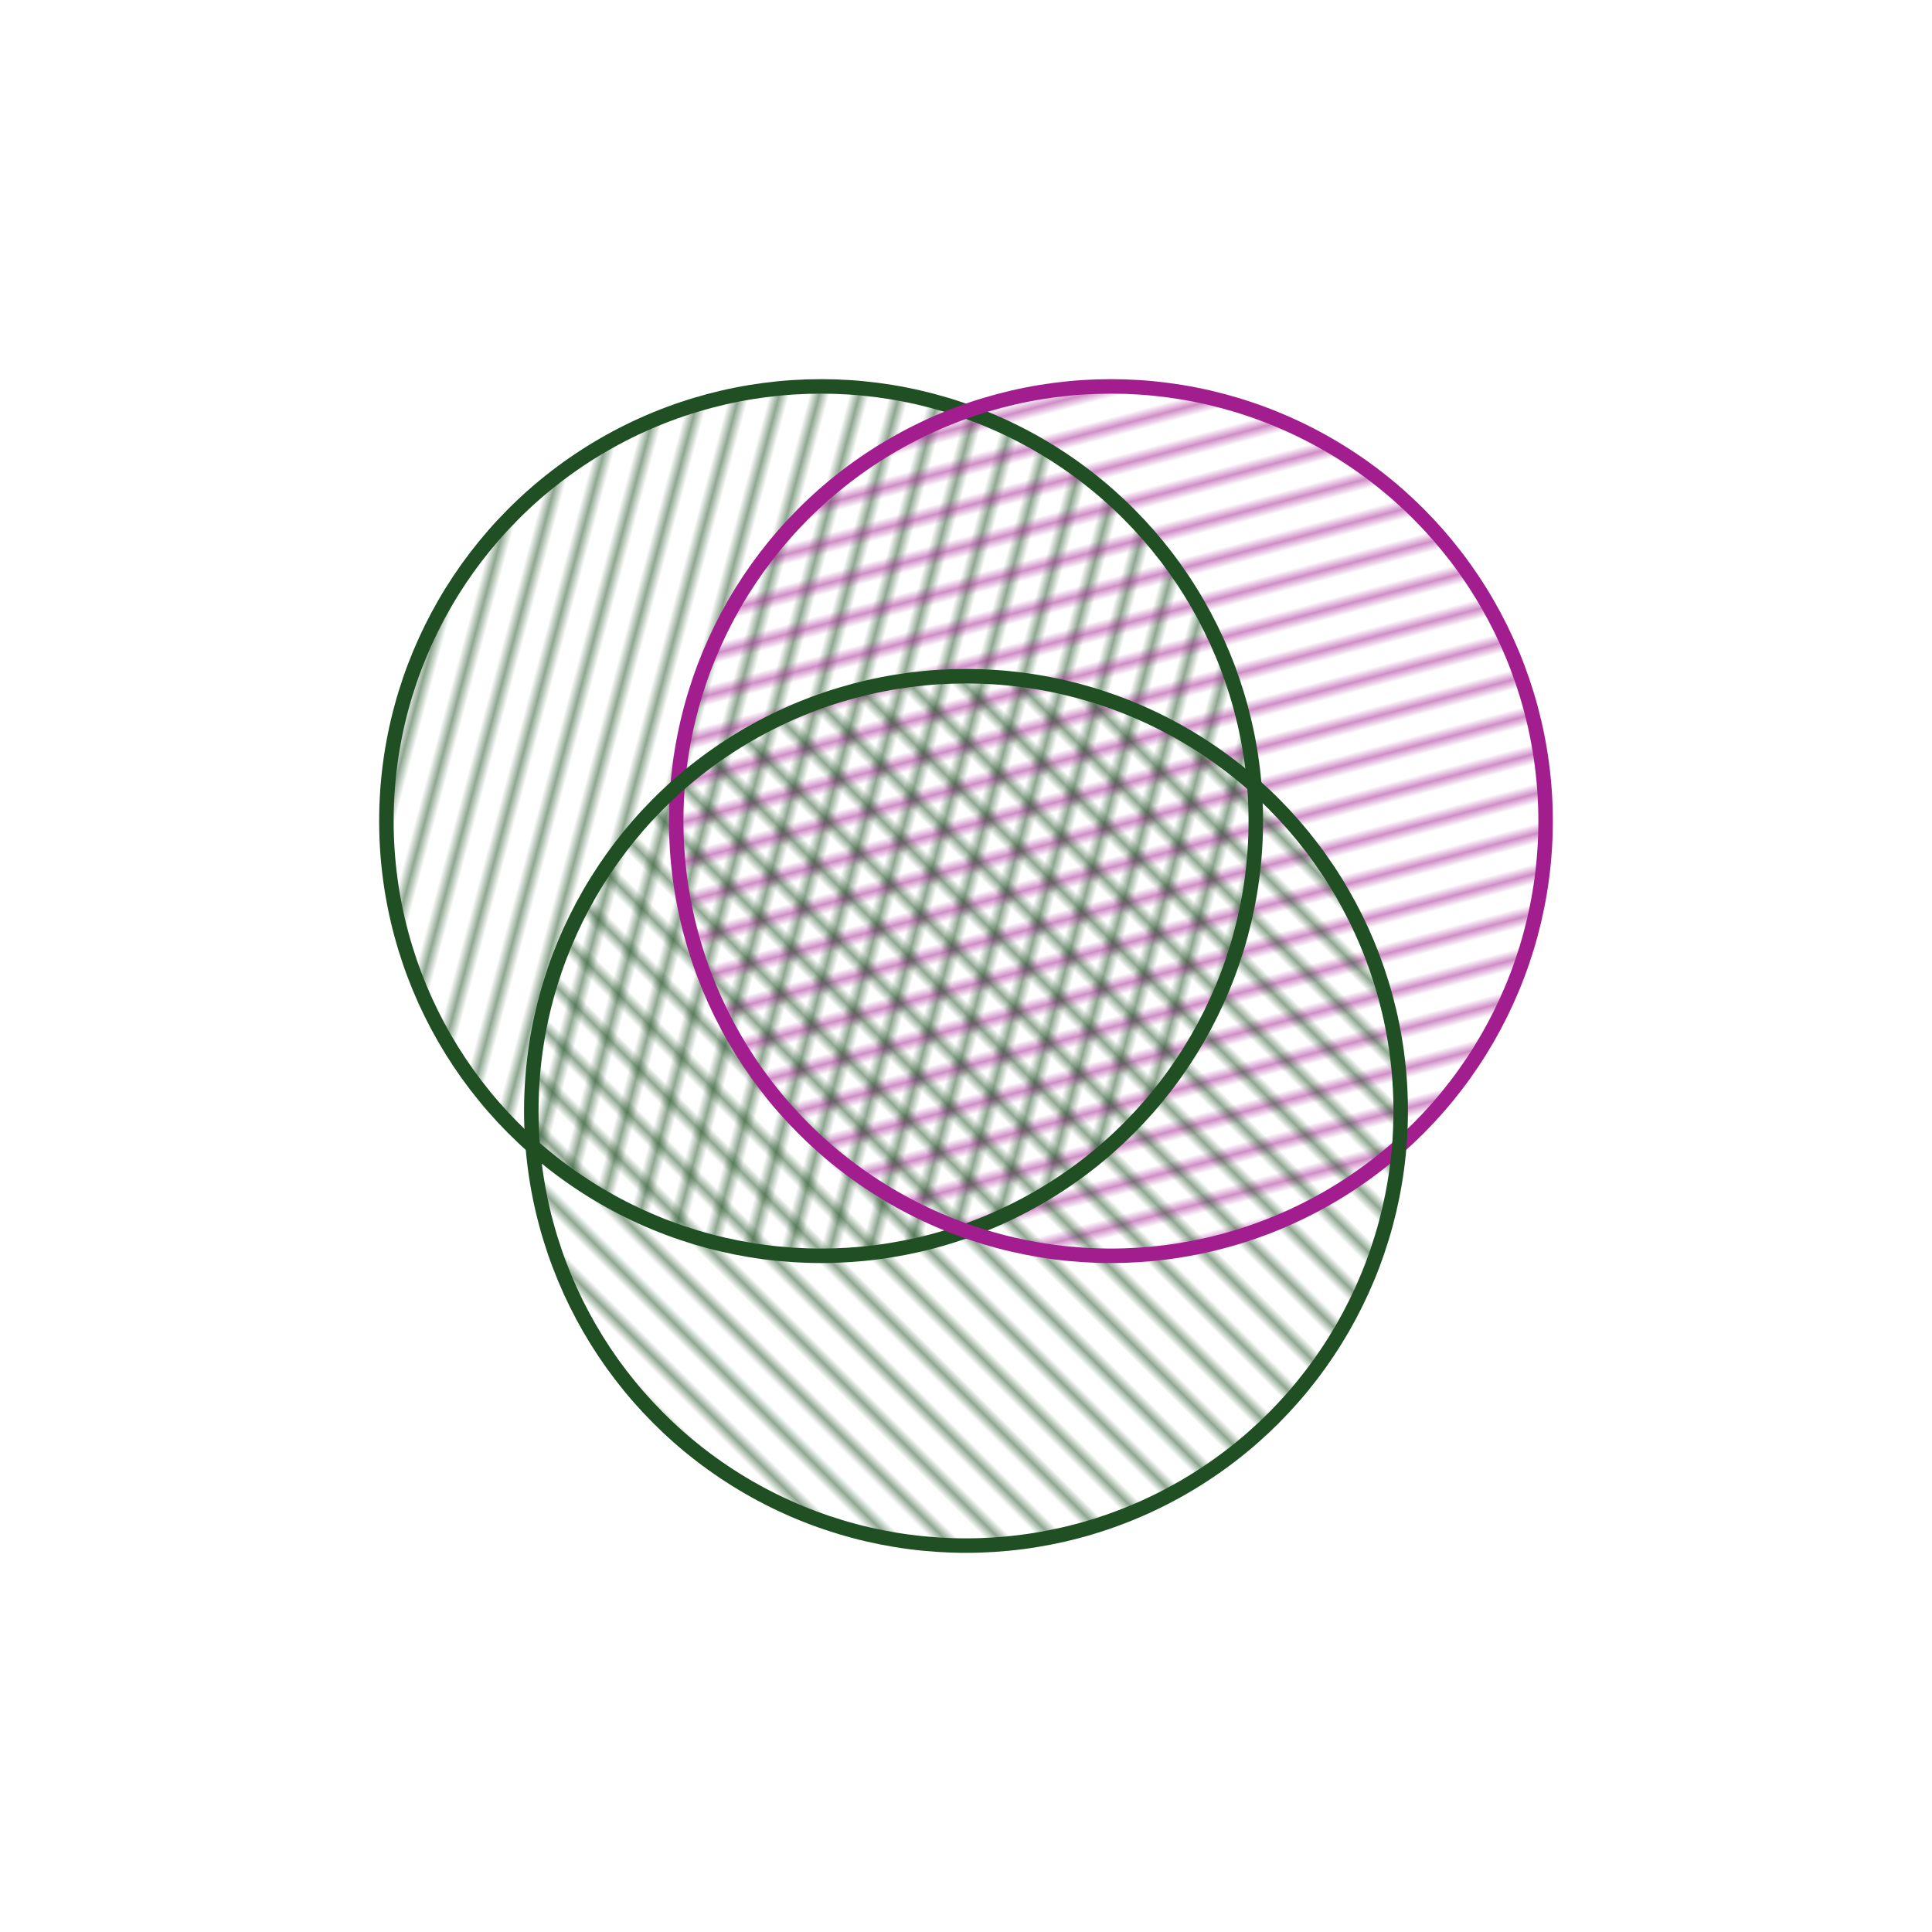
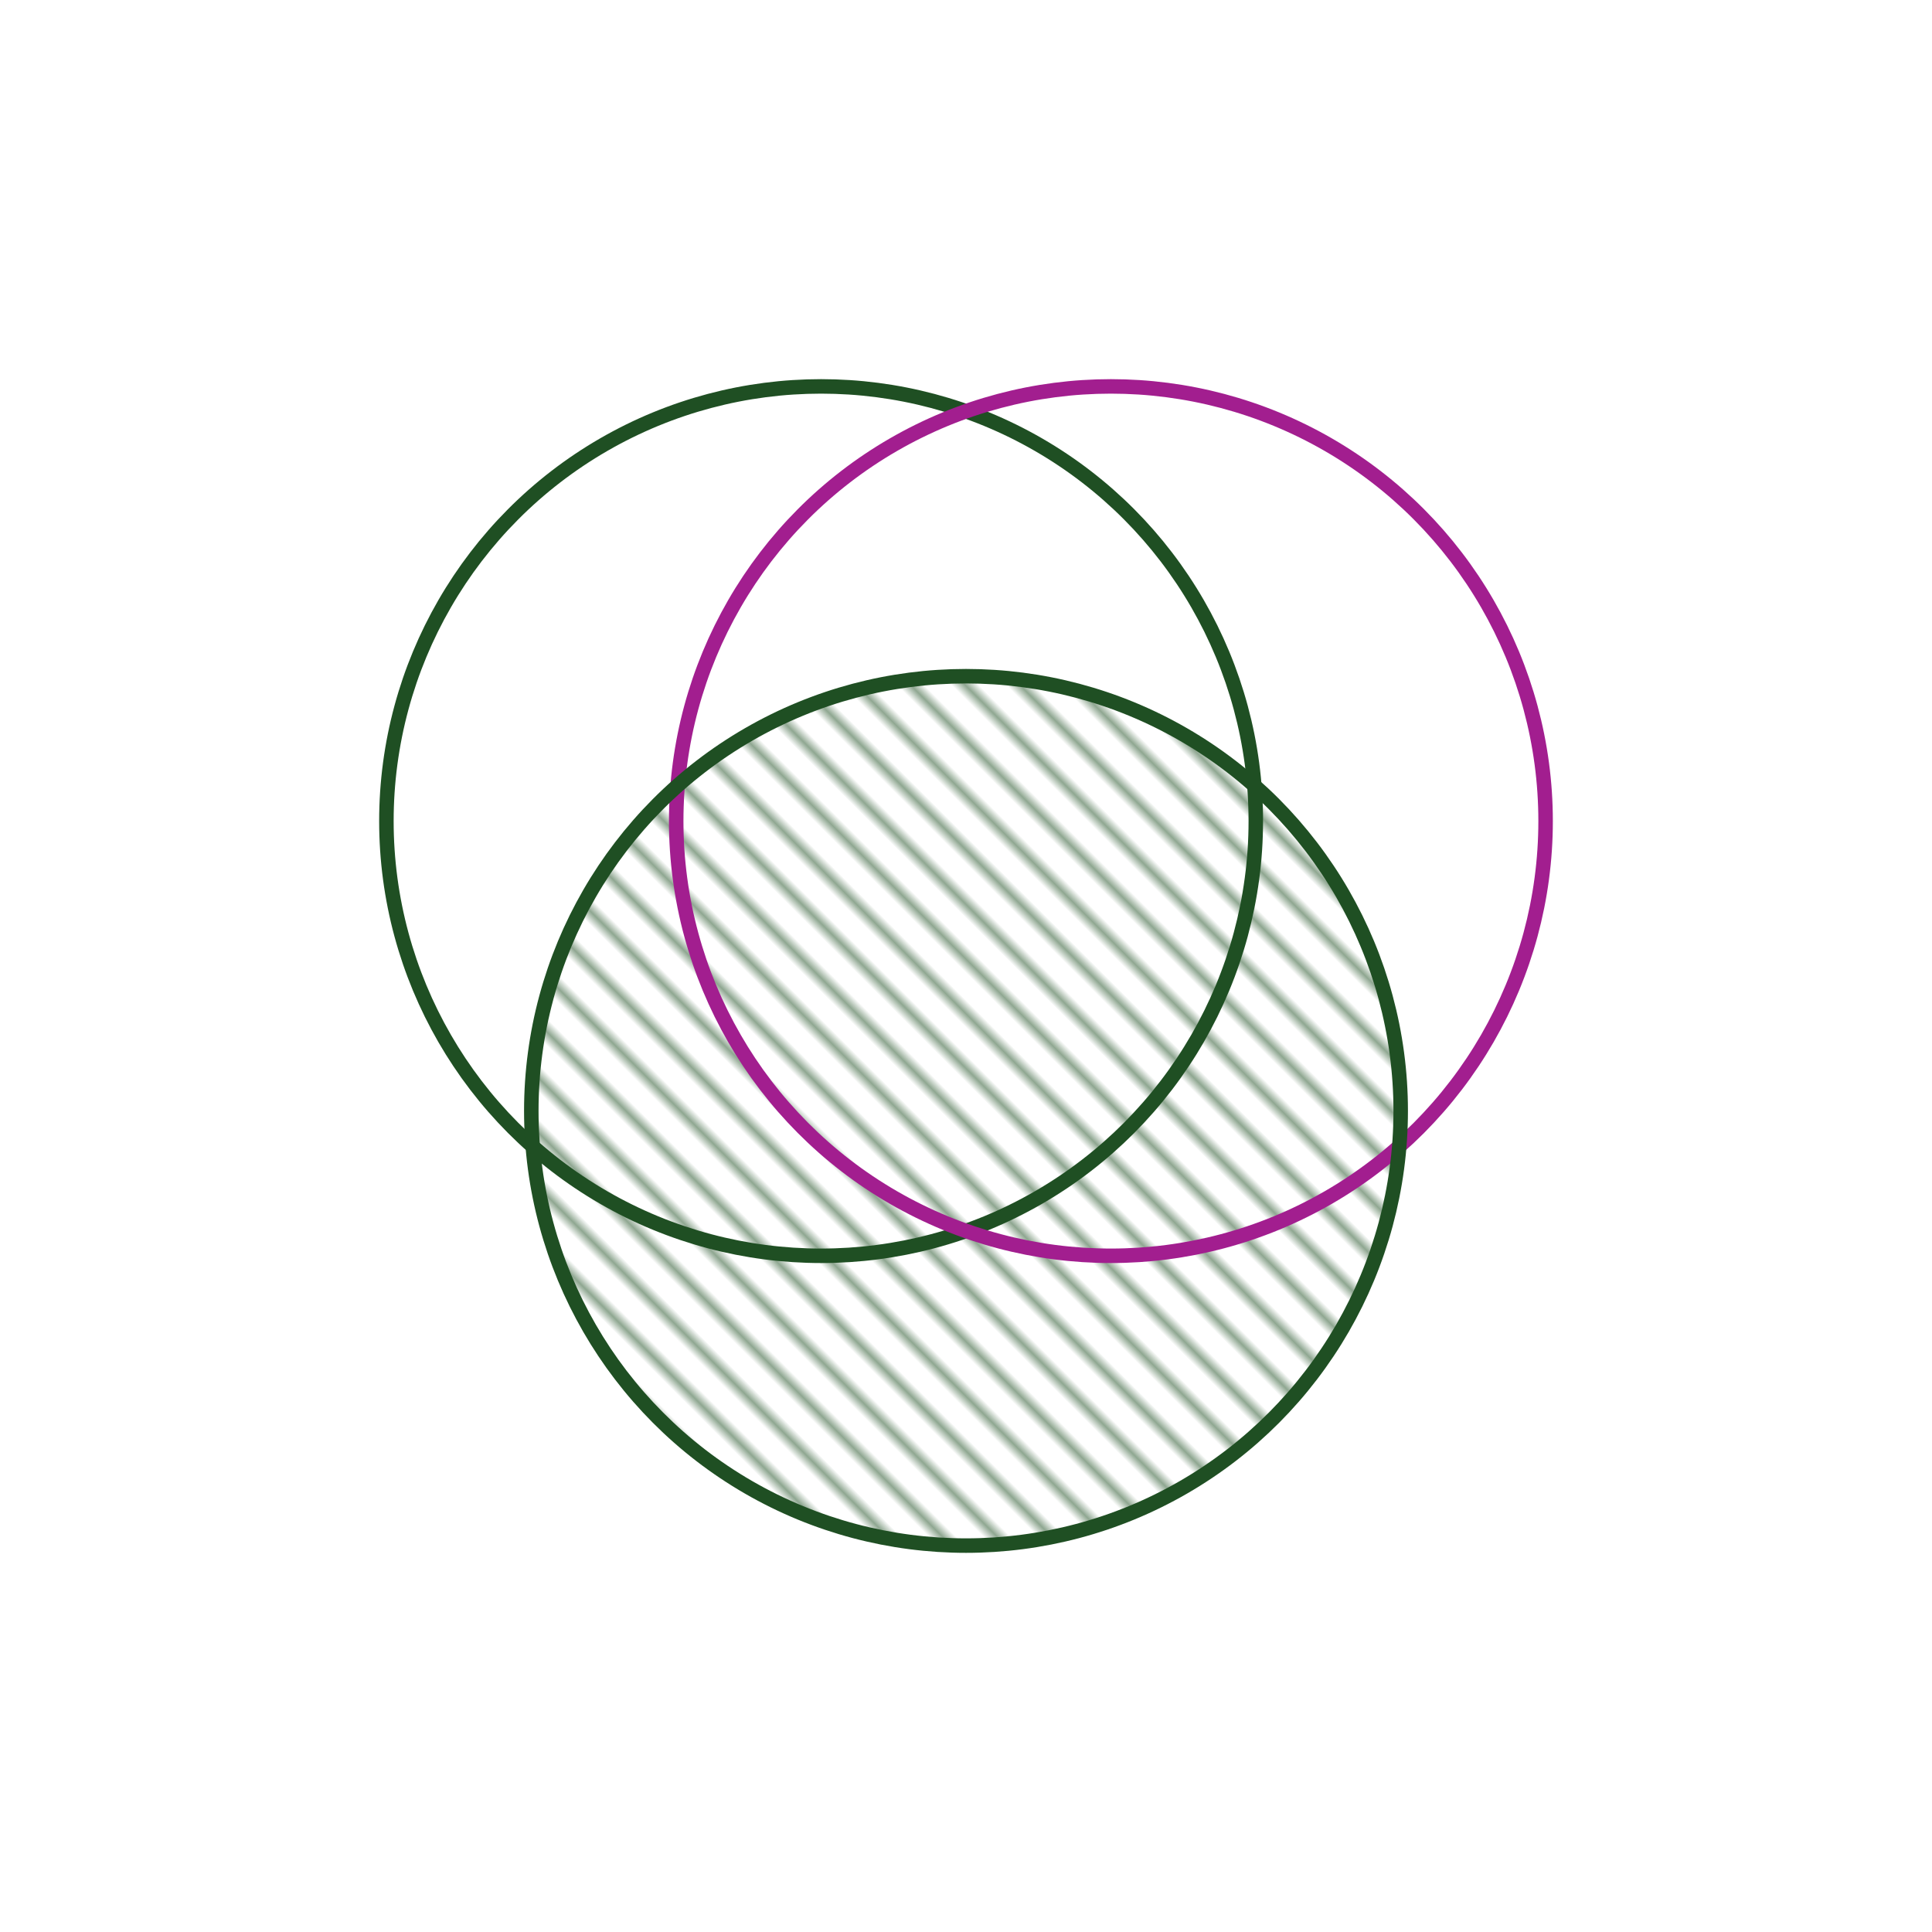
<svg xmlns="http://www.w3.org/2000/svg" viewBox="0 0 200 200">
  <defs>
    <clipPath id="circle1">
-       <circle cx="85" cy="85" r="45" />
-     </clipPath>
+       </clipPath>
    <clipPath id="circle2">
      <circle cx="115" cy="85" r="45" />
    </clipPath>
    <clipPath id="circle3">
      <circle cx="100" cy="115" r="45" />
    </clipPath>
    <pattern id="lines1" width="4" height="4" patternUnits="userSpaceOnUse" patternTransform="rotate(15)">
-       <line x1="0" y1="0" x2="0" y2="4" stroke="rgb(31,79,35)" stroke-width="1" />
-     </pattern>
+       </pattern>
    <pattern id="lines2" width="4" height="4" patternUnits="userSpaceOnUse" patternTransform="rotate(75)">
      <line x1="0" y1="0" x2="0" y2="4" stroke="rgb(162,30,143)" stroke-width="1" />
    </pattern>
    <pattern id="lines3" width="4" height="4" patternUnits="userSpaceOnUse" patternTransform="rotate(-45)">
      <line x1="0" y1="0" x2="0" y2="4" stroke="rgb(31,79,35)" stroke-width="1" />
    </pattern>
  </defs>
  <circle cx="85" cy="85" r="45" fill="url(#lines1)" clip-path="url(circle1)" />
-   <circle cx="115" cy="85" r="45" fill="url(#lines2)" clip-path="url(circle2)" />
  <circle cx="100" cy="115" r="45" fill="url(#lines3)" clip-path="url(circle3)" />
  <circle cx="85" cy="85" r="45" fill="none" stroke="rgb(31,79,35)" stroke-width="1.5" />
  <circle cx="115" cy="85" r="45" fill="none" stroke="rgb(162,30,143)" stroke-width="1.5" />
  <circle cx="100" cy="115" r="45" fill="none" stroke="rgb(31,79,35)" stroke-width="1.5" />
</svg>